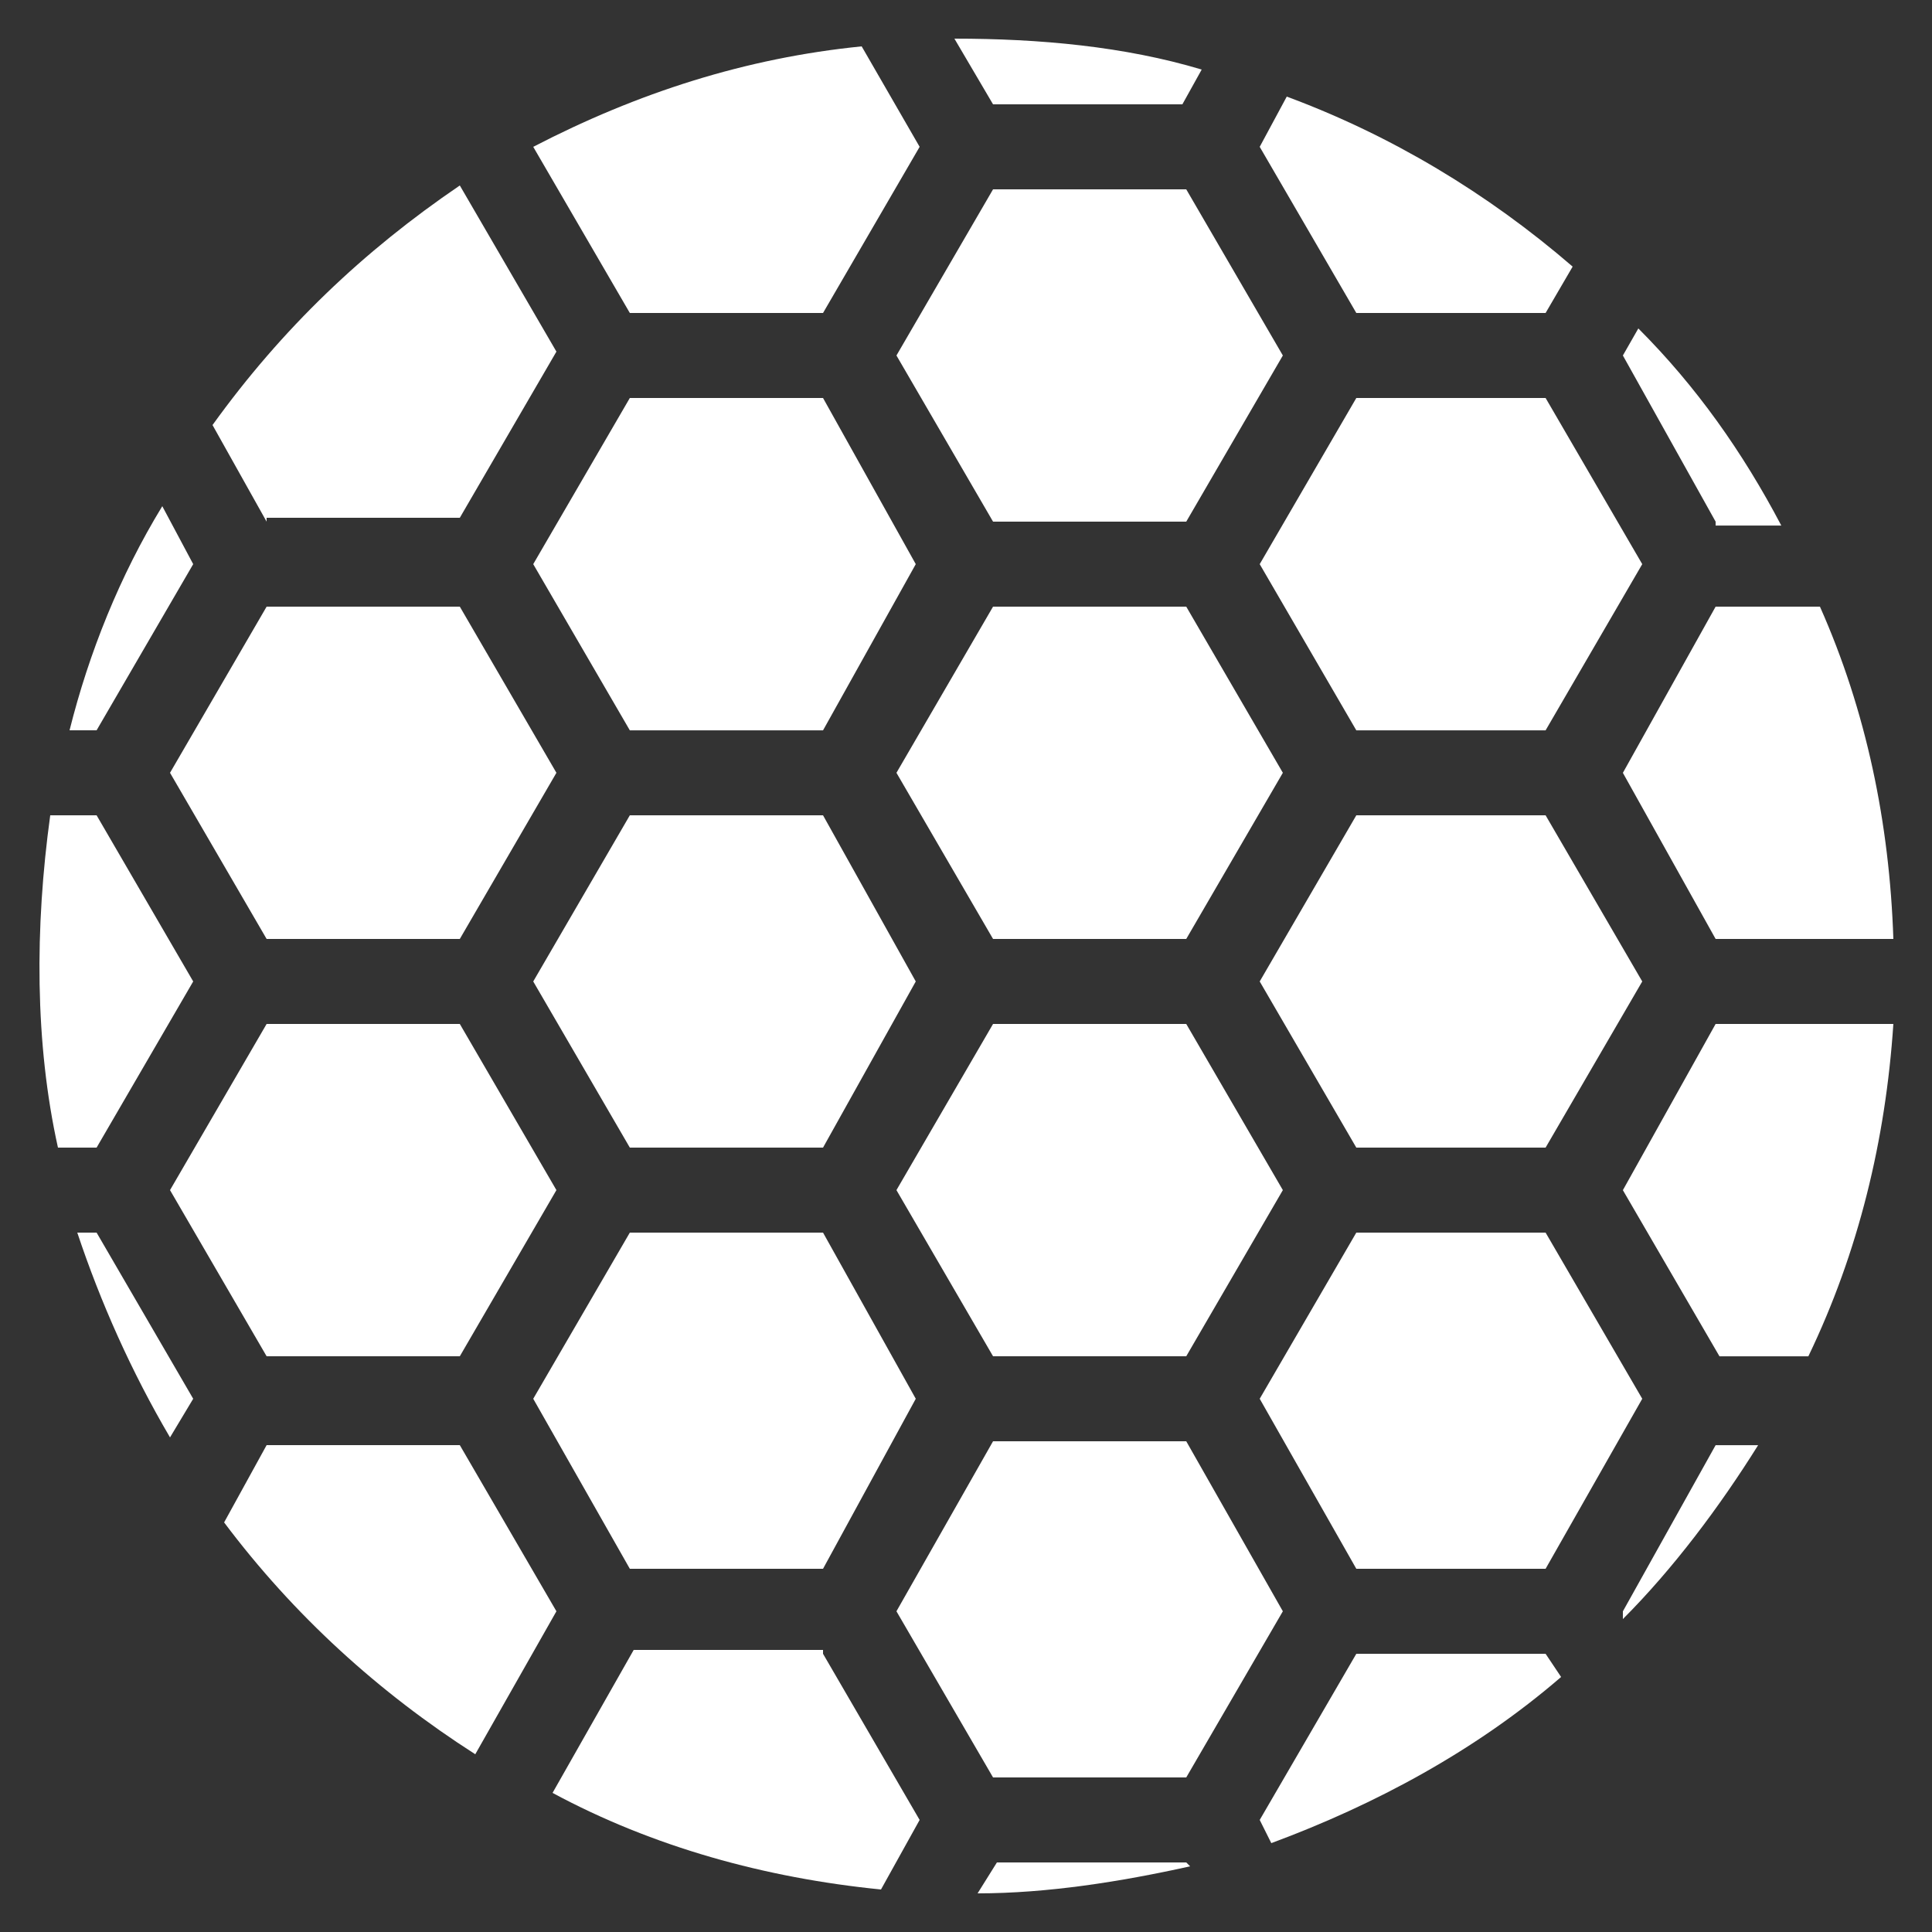
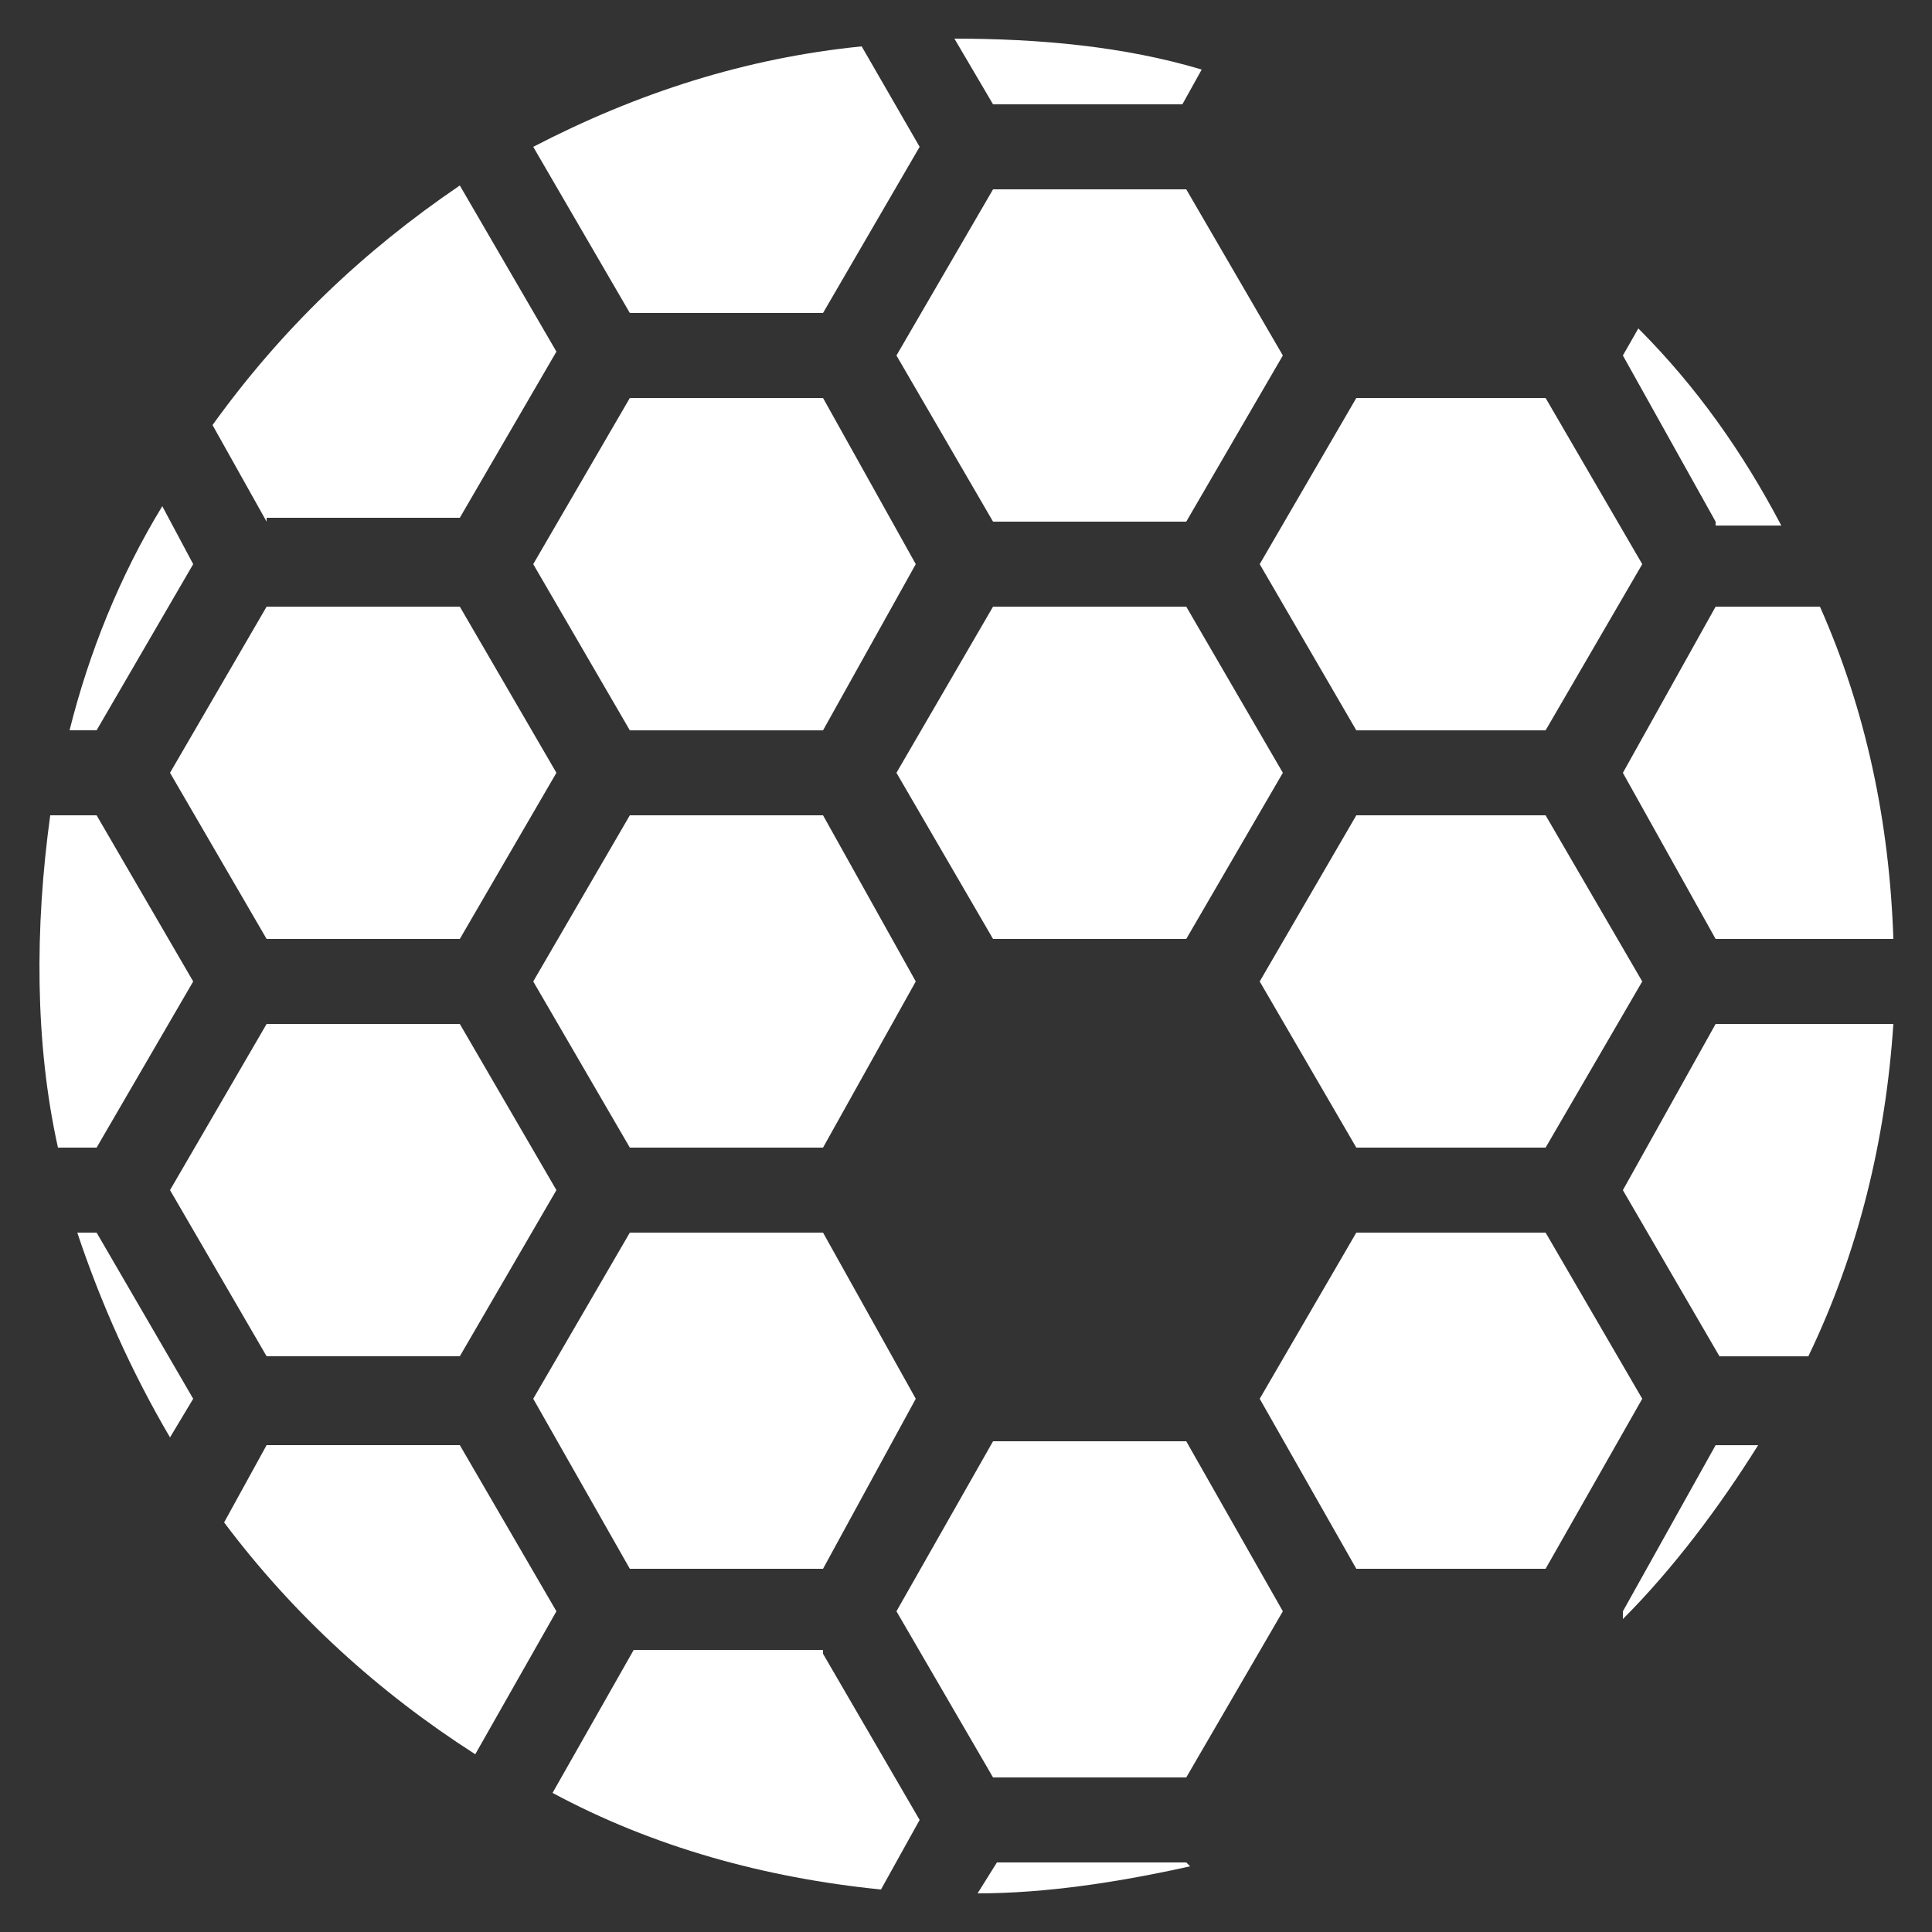
<svg xmlns="http://www.w3.org/2000/svg" width="44" height="44" viewBox="0 0 44 44" fill="none">
  <rect x="0" y="0" width="44" height="44" fill="#333333" stroke="none" />
  <g clip-path="url(#clip0_22256_30462)">
    <path d="M2.2 28.072L4.4 31.856L3.872 32.736C2.992 31.24 2.288 29.656 1.76 28.072H2.2ZM2.2 26.136H1.32C0.792 23.76 0.792 21.12 1.144 18.568H2.2L4.4 22.352L2.2 26.136ZM2.2 16.632H1.584C2.024 14.872 2.728 13.112 3.696 11.528L4.4 12.848L2.2 16.632Z" fill="white" />
    <path d="M3.872 27.104L6.072 23.32H10.472L12.672 27.104L10.472 30.888H6.072L3.872 27.104Z" fill="white" />
    <path d="M10.472 13.816L12.672 17.6L10.472 21.384H6.072L3.872 17.6L6.072 13.816H10.472Z" fill="white" />
    <path d="M12.672 36.696L10.824 39.952C8.624 38.544 6.688 36.784 5.104 34.672L6.072 32.912H10.472L12.672 36.696ZM6.072 11.88L4.84 9.68C6.424 7.48 8.272 5.72 10.472 4.224L12.672 8.008L10.472 11.792H6.072V11.88ZM18.744 37.664L20.944 41.448L20.064 43.032C17.424 42.768 14.872 42.064 12.584 40.832L14.432 37.576H18.744V37.664Z" fill="white" />
    <path d="M14.344 35.728L12.144 31.856L14.344 28.072H18.744L20.856 31.856L18.744 35.728H14.344Z" fill="white" />
    <path d="M18.744 18.568L20.856 22.352L18.744 26.136H14.344L12.144 22.352L14.344 18.568H18.744Z" fill="white" />
-     <path d="M18.744 9.064L20.856 12.848L18.744 16.633H14.344L12.144 12.848L14.344 9.064H18.744Z" fill="white" />
+     <path d="M18.744 9.064L20.856 12.848L18.744 16.633H14.344L12.144 12.848L14.344 9.064Z" fill="white" />
    <path d="M14.344 7.128L12.144 3.344C14.52 2.112 16.984 1.32 19.624 1.056L20.944 3.344L18.744 7.128H14.344ZM27.016 42.416L27.104 42.504C25.52 42.856 23.848 43.12 22.264 43.12L22.704 42.416H27.016ZM22.616 2.376L21.736 0.88C23.672 0.88 25.608 1.056 27.368 1.584L26.928 2.376H22.616Z" fill="white" />
    <path d="M22.616 40.48L20.416 36.696L22.616 32.824H27.016L29.216 36.696L27.016 40.48H22.616Z" fill="white" />
-     <path d="M22.616 30.888L20.416 27.104L22.616 23.32H27.016L29.216 27.104L27.016 30.888H22.616Z" fill="white" />
    <path d="M29.216 17.6L27.016 21.384H22.616L20.416 17.6L22.616 13.816H27.016L29.216 17.6Z" fill="white" />
    <path d="M27.016 4.312L29.216 8.096L27.016 11.88H22.616L20.416 8.096L22.616 4.312H27.016Z" fill="white" />
-     <path d="M35.2 37.664L35.553 38.192C33.617 39.864 31.328 41.096 28.953 41.976L28.689 41.448L30.889 37.664H35.2ZM30.889 7.128L28.689 3.344L29.305 2.2C31.68 3.08 33.88 4.4 35.816 6.072L35.2 7.128H30.889Z" fill="white" />
    <path d="M30.889 35.728L28.689 31.856L30.889 28.072H35.2L37.401 31.856L35.2 35.728H30.889Z" fill="white" />
    <path d="M37.401 22.352L35.2 26.136H30.889L28.689 22.352L30.889 18.568H35.2L37.401 22.352Z" fill="white" />
    <path d="M30.889 16.633L28.689 12.848L30.889 9.064H35.2L37.401 12.848L35.2 16.633H30.889Z" fill="white" />
    <path d="M39.072 32.913H40.04C39.16 34.321 38.104 35.728 36.96 36.873V36.697L39.072 32.913ZM39.072 11.88L36.96 8.096L37.312 7.48C38.632 8.8 39.688 10.296 40.568 11.969H39.072V11.88ZM39.072 23.32H43.12C42.944 25.96 42.328 28.512 41.184 30.889H39.16L36.96 27.105L39.072 23.32ZM39.072 13.816H41.448C42.504 16.192 43.032 18.744 43.12 21.384H39.072L36.96 17.601L39.072 13.816Z" fill="white" />
  </g>
  <defs>
    <clipPath id="clip0_22256_30462">
      <rect width="44" height="44" fill="white" />
    </clipPath>
  </defs>
</svg>